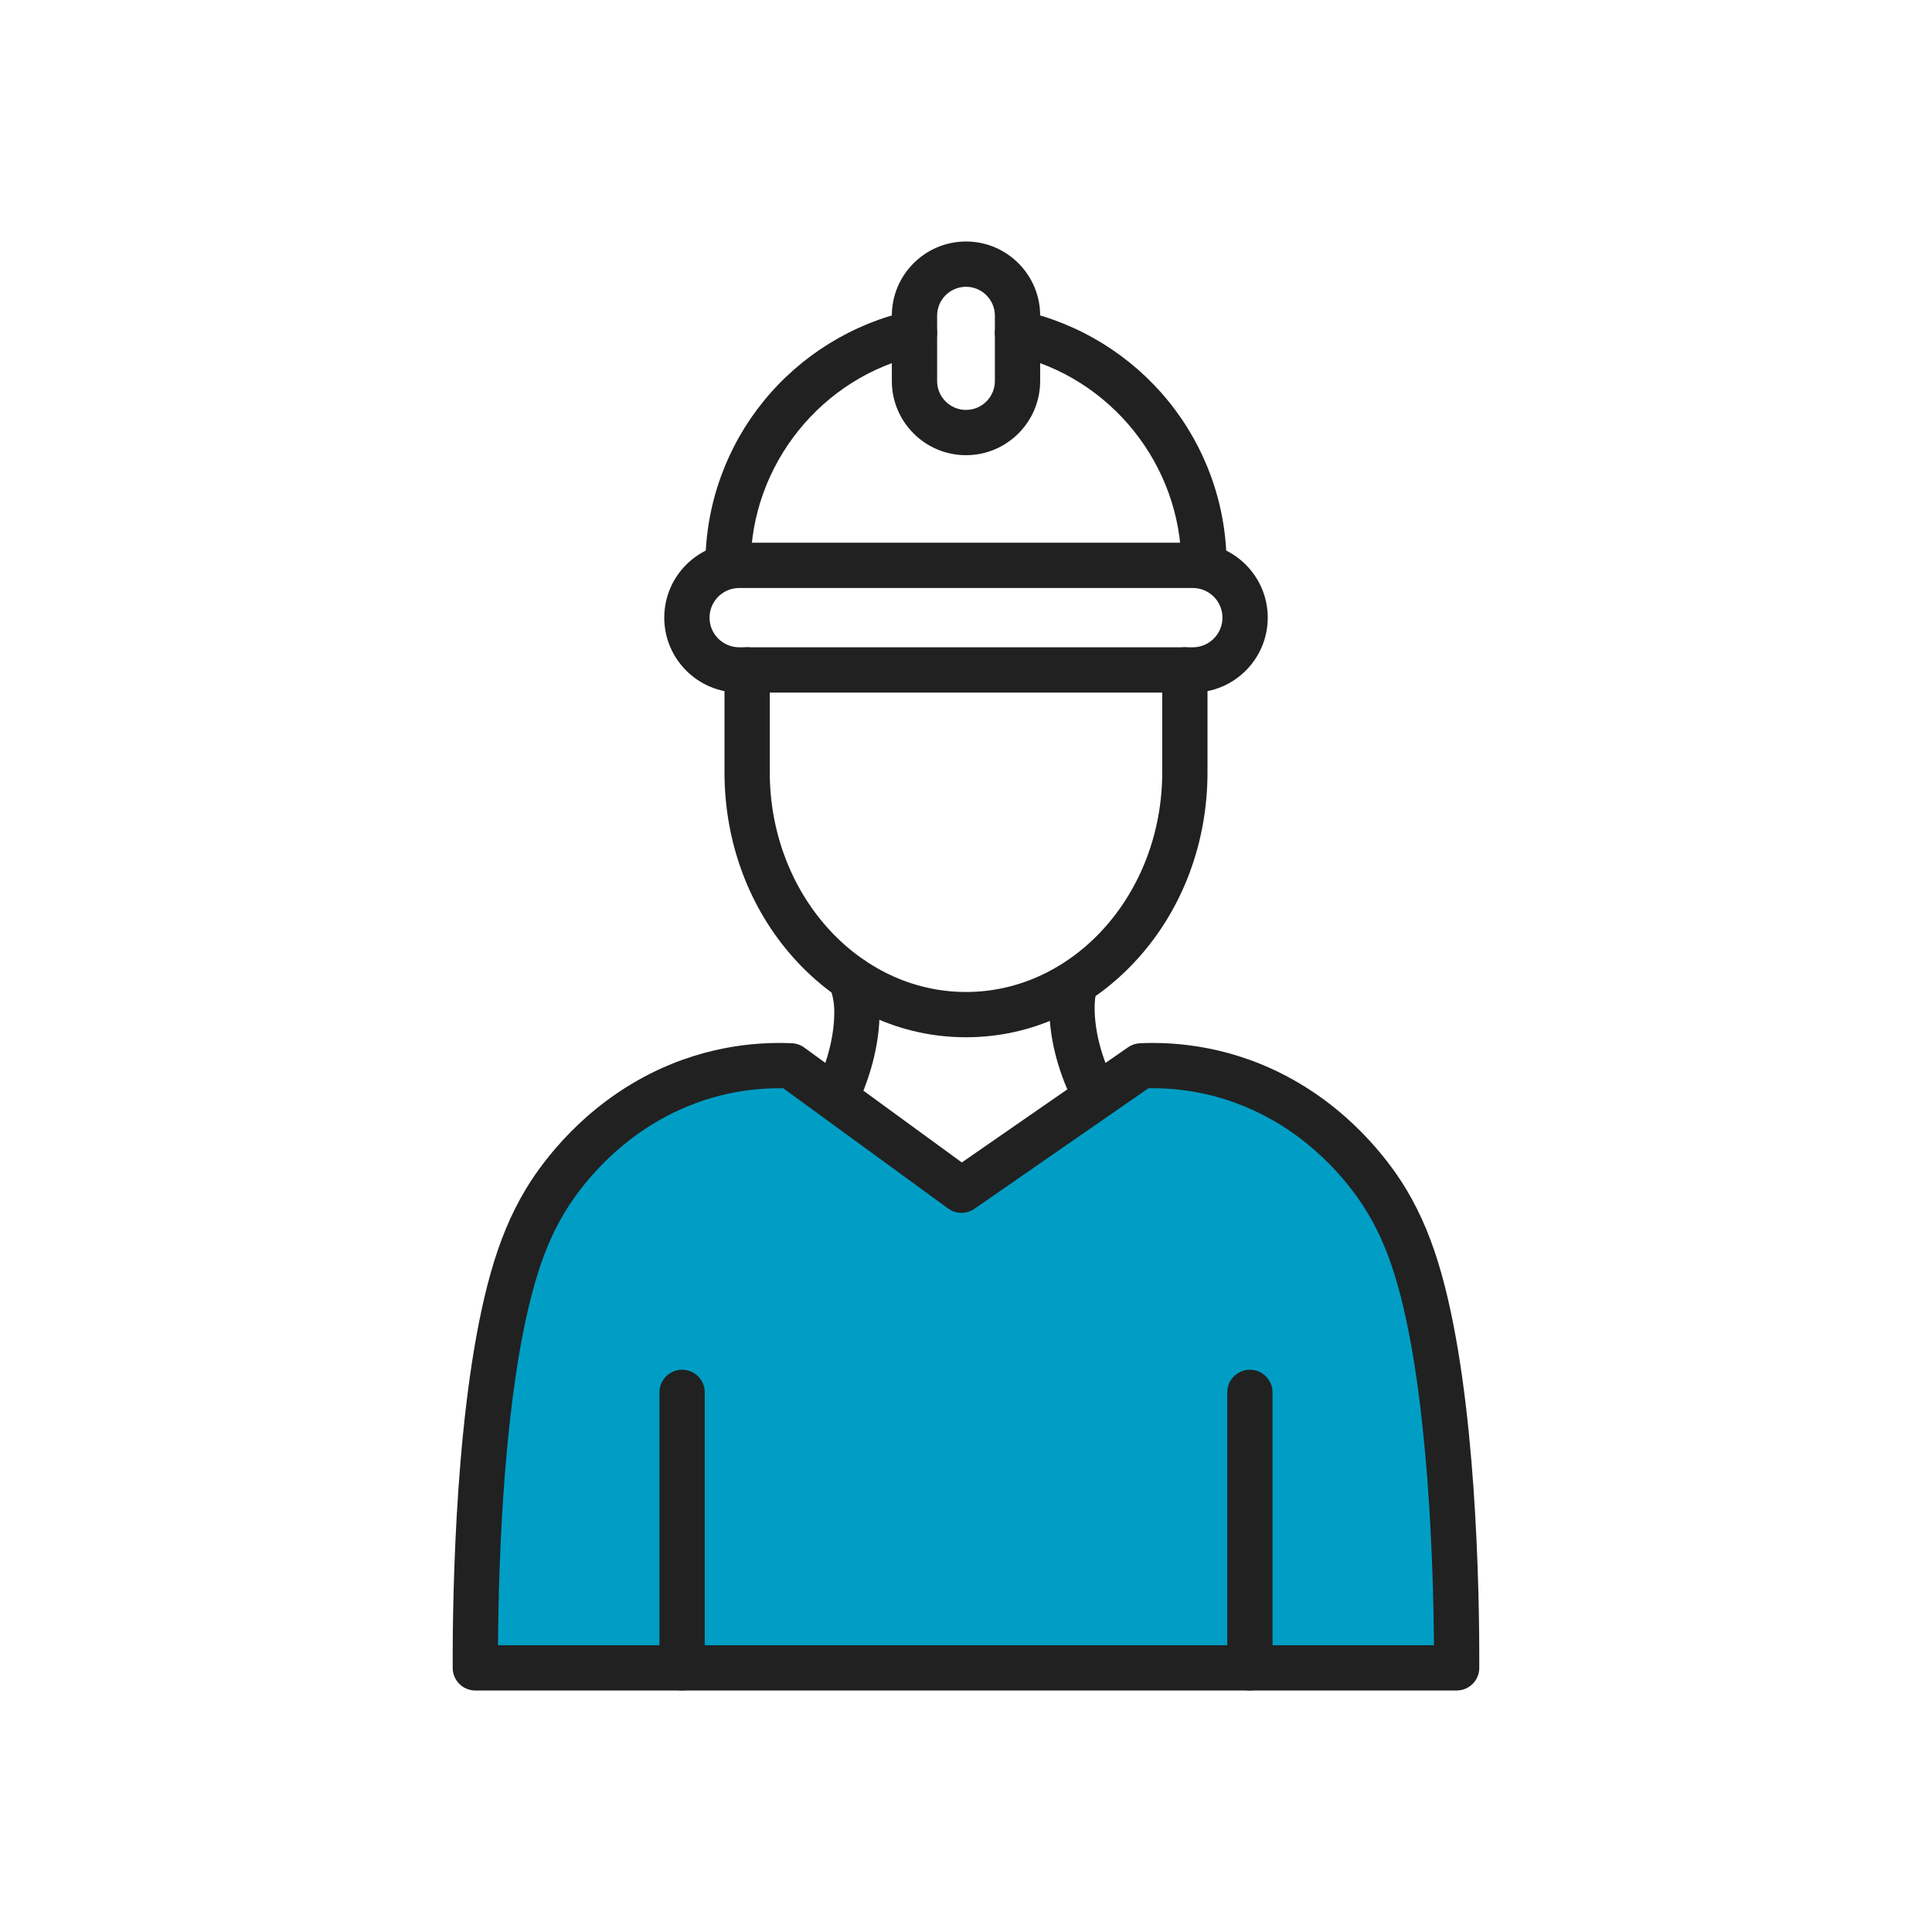
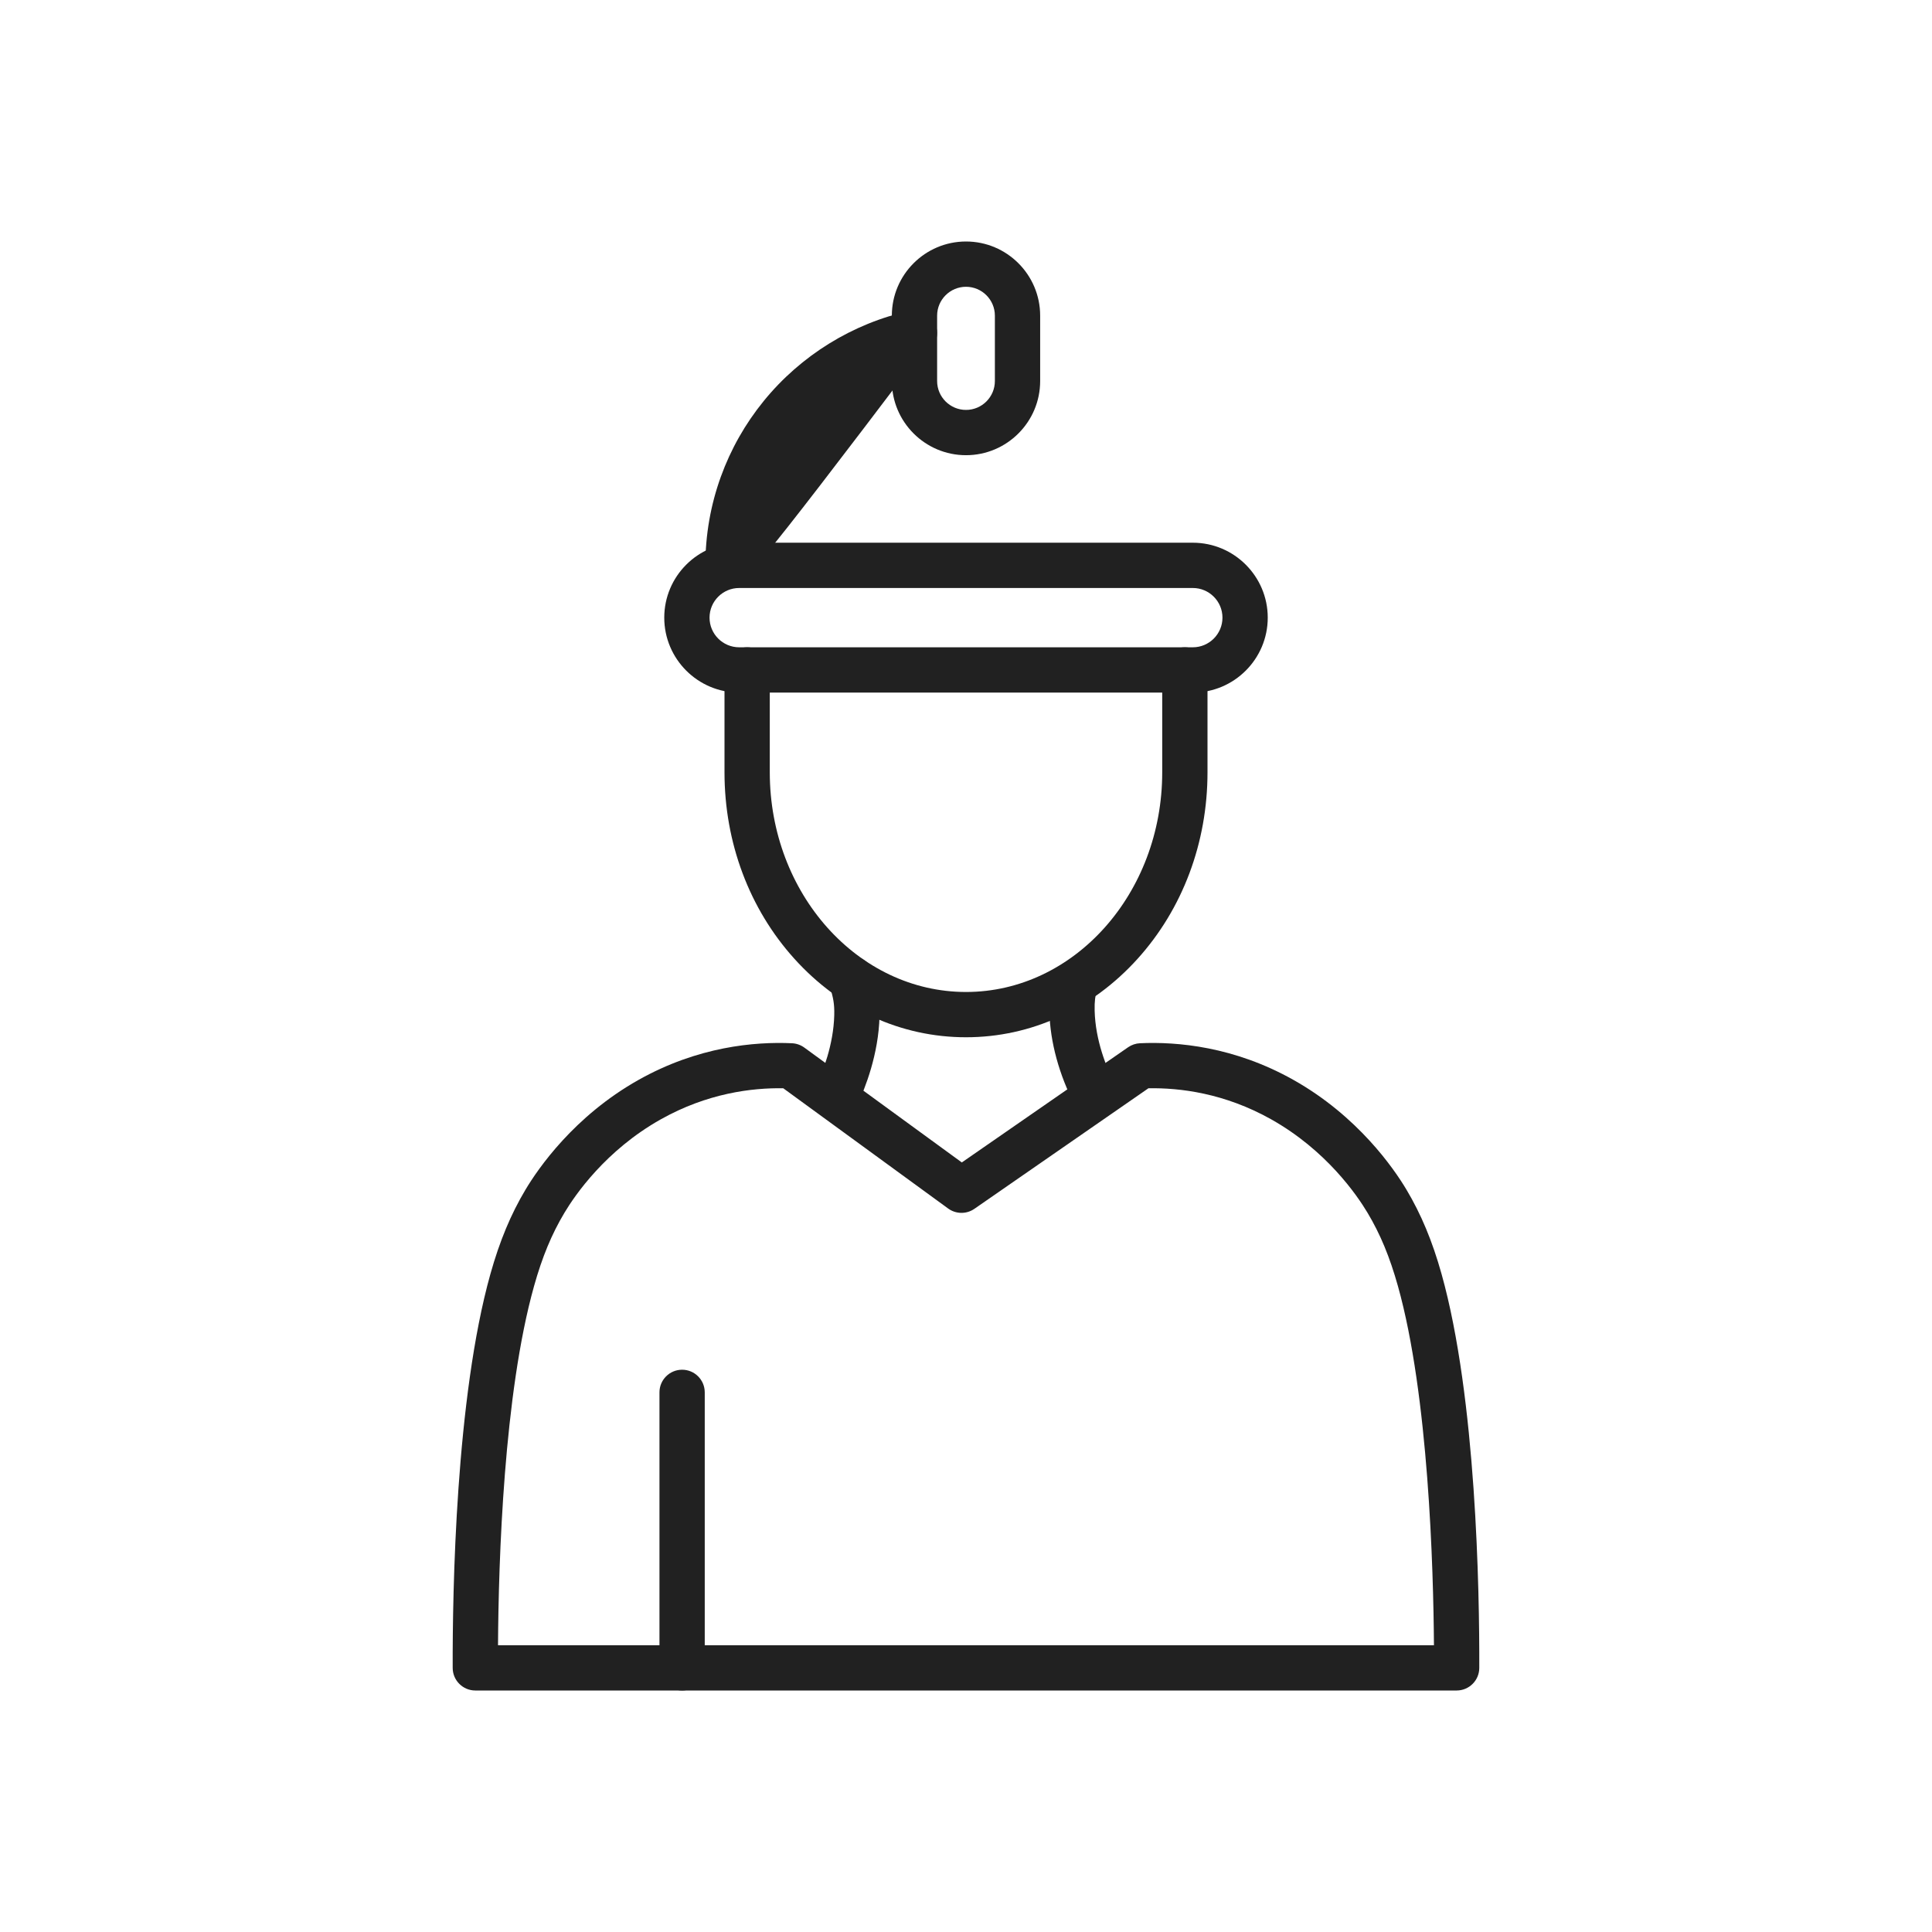
<svg xmlns="http://www.w3.org/2000/svg" version="1.1" id="Layer_1" x="0px" y="0px" viewBox="0 0 2048 2048" style="enable-background:new 0 0 2048 2048;" xml:space="preserve">
-   <path style="fill:#009EC5;" d="M880.732,1158.11c-18.042-13.386-37.029-27.182-59.215-30.714  c-45.673-7.27-84.765,29.787-126.322,50.081c-23.029,11.246-48.539,17.763-69.528,32.471  c-31.773,22.265-48.552,59.765-63.866,95.413c-15.234,35.464-30.661,71.659-34.219,110.093c-3.237,34.958,3.51,70.455-1.636,105.184  c-4.496,30.341-17.842,58.583-25.97,88.159c-10.58,38.497-12.192,79.43-4.671,118.64c2.689,14.021,7.072,28.712,17.954,37.954  c12.927,10.978,31.469,11.472,48.429,11.418c116.578-0.374,233.155-0.747,349.733-1.121c29.626-0.095,59.252-0.19,88.878-0.285  c167.294-0.536,334.588-1.072,501.88-2.009c8.594-0.048,17.806-0.288,24.787-5.301c9.555-6.86,11.573-20.02,12.575-31.74  c12.802-149.787-10.092-302.506-66.253-441.955c-5.487-13.625-11.414-27.338-20.801-38.636  c-10.023-12.064-47.076-62.356-60.283-70.816c-52.626-33.711-82.798-26.09-143.165-42.27c-34.648-9.286-76.33-10.644-101.425,14.987  c-19.168,19.578-25.502,46.65-50.041,61.647c-20.884,12.763-53.117,18.268-77.506,18.281  C966.639,1237.619,920.905,1187.916,880.732,1158.11z" />
  <g>
    <path style="fill:#212121;" d="M1544.1,1792H503.87c-13.229,0-23.963-10.704-24-23.933c-0.229-81.844,3.21-286.375,40-417.636   c9.775-34.862,21.617-63.296,37.268-89.483c13.207-22.112,51.308-77.704,119.631-116.153   c62.991-35.442,123.286-40.729,162.78-38.91c4.703,0.216,9.238,1.81,13.042,4.584l166.976,121.777l176.286-122.115   c3.706-2.568,8.062-4.04,12.566-4.246c39.502-1.815,99.813,3.467,162.782,38.911c68.321,38.448,106.423,94.04,119.633,116.157   c15.657,26.22,27.498,54.65,37.264,89.476c36.845,131.453,40.248,335.861,40.001,417.644   C1568.06,1781.299,1557.326,1792,1544.1,1792z M1022.69,1744h497.356c-0.579-81.556-5.709-264.816-38.165-380.613   c-8.704-31.041-18.652-55.043-32.256-77.821c-11.241-18.821-43.682-66.14-101.966-98.94   c-49.582-27.908-97.159-33.622-130.289-33.008l-184.494,127.801c-8.396,5.818-19.554,5.682-27.808-0.338l-174.78-127.469   c-33.131-0.571-80.533,5.194-129.979,33.015c-58.282,32.8-90.722,80.118-101.964,98.94c-13.596,22.75-23.543,46.75-32.255,77.822   c-32.047,114.337-37.61,289.938-38.176,380.611L1022.69,1744L1022.69,1744z" />
    <g>
      <path style="fill:#212121;" d="M723.06,1792c-13.255,0-24-10.745-24-24v-292.04c0-13.255,10.745-24,24-24s24,10.745,24,24V1768    C747.06,1781.255,736.315,1792,723.06,1792z" />
-       <path style="fill:#212121;" d="M1324.939,1792c-13.255,0-24-10.745-24-24v-292.04c0-13.255,10.745-24,24-24s24,10.745,24,24V1768    C1348.939,1781.255,1338.194,1792,1324.939,1792z" />
    </g>
    <path style="fill:#212121;" d="M887.084,1184.946c-3.414,0-6.88-0.731-10.175-2.277c-12-5.629-17.166-19.92-11.537-31.92   c6.737-14.364,18.16-43.149,18.966-74.545c0.32-12.817-1.302-18.682-3.989-28.397c-0.368-1.33-0.743-2.687-1.121-4.088   c-3.451-12.798,4.126-25.97,16.924-29.42c12.795-3.451,25.969,4.126,29.42,16.924c0.35,1.299,0.698,2.556,1.039,3.788   c3.053,11.036,6.209,22.449,5.711,42.408c-1.031,40.157-15.163,75.95-23.494,93.713   C904.746,1179.836,896.103,1184.946,887.084,1184.946z" />
    <path style="fill:#212121;" d="M1024,1099.54c-68.846,0-133.432-29.526-181.859-83.141C794.331,963.469,768,893.254,768,818.69   V710.16c0-13.255,10.745-24,24-24s24,10.745,24,24v108.53c0,128.394,93.309,232.851,208,232.851s208-104.457,208-232.851V710.16   c0-13.255,10.745-24,24-24s24,10.745,24,24v108.53c0,74.561-26.33,144.774-74.141,197.706   C1157.431,1070.012,1092.845,1099.54,1024,1099.54z" />
-     <path style="fill:#212121;" d="M1276.27,623.31c-13.255,0-24-10.745-24-24c0-106.289-75.21-200.038-178.833-222.915   c-12.943-2.857-21.119-15.666-18.262-28.609s15.663-21.12,28.609-18.262c60.466,13.349,115.397,47.306,154.675,95.617   c19.595,24.101,34.867,51.068,45.393,80.154c10.895,30.102,16.418,61.733,16.418,94.015   C1300.27,612.565,1289.524,623.31,1276.27,623.31z" />
-     <path style="fill:#212121;" d="M771.73,623.3c-13.255,0-24-10.745-24-24c0-32.281,5.524-63.913,16.417-94.015   c10.526-29.086,25.799-56.054,45.393-80.154c39.278-48.311,94.209-82.268,154.676-95.617c12.943-2.859,25.752,5.318,28.609,18.262   c2.857,12.943-5.318,25.752-18.262,28.609C870.94,399.263,795.73,493.012,795.73,599.3C795.73,612.555,784.985,623.3,771.73,623.3z   " />
+     <path style="fill:#212121;" d="M771.73,623.3c-13.255,0-24-10.745-24-24c0-32.281,5.524-63.913,16.417-94.015   c10.526-29.086,25.799-56.054,45.393-80.154c39.278-48.311,94.209-82.268,154.676-95.617c12.943-2.859,25.752,5.318,28.609,18.262   c2.857,12.943-5.318,25.752-18.262,28.609C795.73,612.555,784.985,623.3,771.73,623.3z   " />
    <path style="fill:#212121;" d="M1264.43,734.16H783.57c-43.798,0-79.43-35.632-79.43-79.43s35.632-79.43,79.43-79.43h480.86   c43.798,0,79.431,35.632,79.431,79.43S1308.228,734.16,1264.43,734.16z M783.57,623.3c-17.331,0-31.43,14.099-31.43,31.43   s14.099,31.43,31.43,31.43h480.86c17.331,0,31.431-14.1,31.431-31.43s-14.1-31.43-31.431-31.43H783.57z" />
    <path style="fill:#212121;" d="M1024,482.53c-43.346,0-78.61-35.265-78.61-78.61v-69.31c0-43.346,35.264-78.61,78.61-78.61   c43.346,0,78.61,35.264,78.61,78.61v69.31C1102.61,447.266,1067.346,482.53,1024,482.53z M1024,304   c-16.878,0-30.61,13.731-30.61,30.61v69.31c0,16.878,13.731,30.61,30.61,30.61c16.879,0,30.61-13.732,30.61-30.61v-69.31   C1054.61,317.731,1040.879,304,1024,304z" />
    <path style="fill:#212121;" d="M1160.92,1185.135c-8.714,0-17.119-4.761-21.372-13.047c-16.945-33.019-26.338-67.447-27.16-99.564   c-0.406-16.259,1.575-26.539,3.777-35.229c3.256-12.849,16.313-20.626,29.159-17.369c12.85,3.256,20.626,16.311,17.37,29.16   c-1.617,6.381-2.569,12.324-2.322,22.225c0.808,31.514,12.345,60.281,21.881,78.862c6.052,11.792,1.398,26.258-10.395,32.311   C1168.352,1184.283,1164.607,1185.135,1160.92,1185.135z" />
  </g>
</svg>